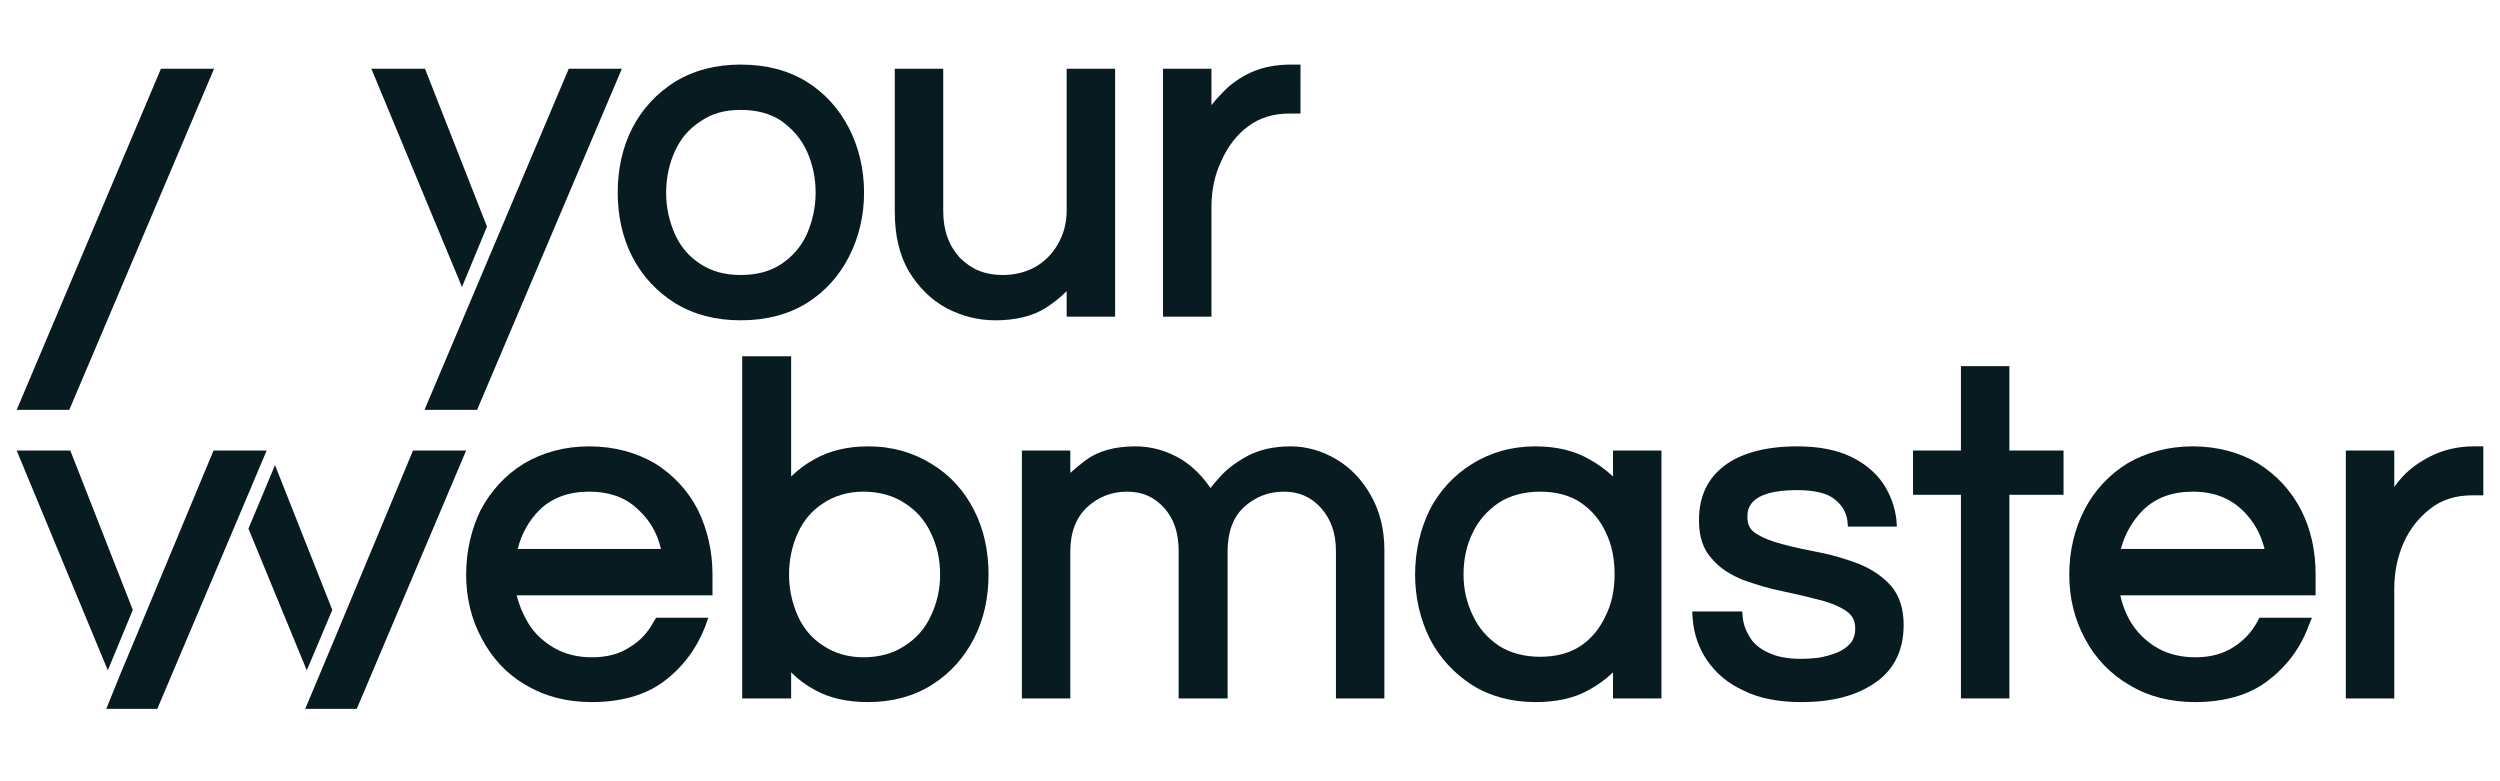
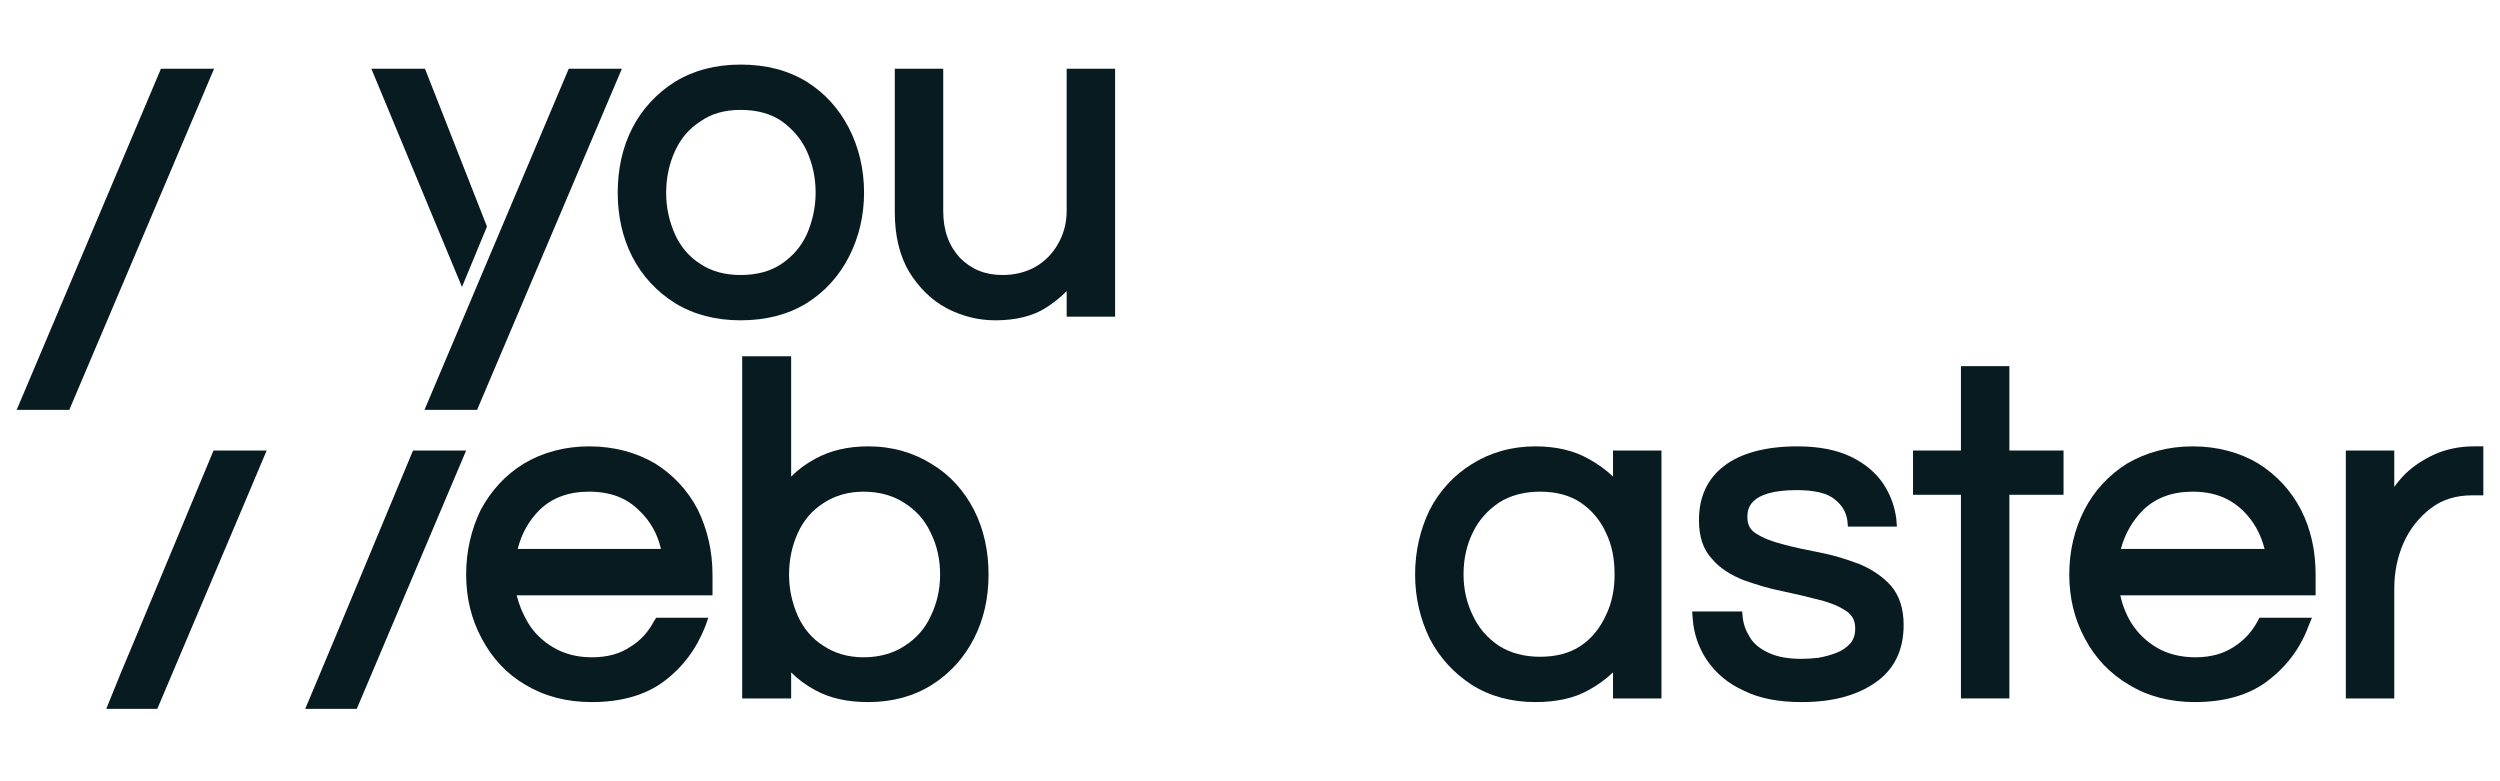
<svg xmlns="http://www.w3.org/2000/svg" version="1.2" viewBox="0 0 480 150" width="480" height="150">
  <style>.a{fill:#081b21}</style>
  <path class="a" d="m121.4 49.3c1.9 3.7 4.7 6.7 8.2 8.9 3.6 2.2 7.8 3.3 12.6 3.3 4.9 0 9.1-1.1 12.7-3.3 3.5-2.2 6.2-5.2 8.1-8.9 1.9-3.7 2.9-7.9 2.9-12.3 0-4.5-1-8.7-2.9-12.4-1.9-3.7-4.6-6.7-8.1-8.9-3.6-2.2-7.8-3.3-12.7-3.3-4.8 0-9 1.1-12.6 3.3-3.5 2.2-6.3 5.2-8.2 8.9-1.9 3.7-2.8 7.9-2.8 12.4 0 4.4 0.9 8.6 2.8 12.3zm13.1-26c2.1-1.5 4.7-2.2 7.7-2.2 3.1 0 5.7 0.7 7.8 2.1 2.1 1.5 3.8 3.4 4.9 5.8 1.1 2.4 1.7 5.1 1.7 8 0 2.8-0.6 5.5-1.7 8-1.1 2.4-2.8 4.3-4.9 5.7-2.1 1.4-4.7 2.1-7.8 2.1-3 0-5.6-0.7-7.7-2.1-2.2-1.4-3.8-3.3-4.9-5.7-1.1-2.5-1.7-5.1-1.7-8 0-2.9 0.6-5.6 1.7-8 1.1-2.4 2.7-4.3 4.9-5.7z" />
  <path class="a" d="m204.8 55.9v4.9h9.3v-47.6h-9.3v27.2c0 2.5-0.6 4.6-1.7 6.5q-1.6 2.8-4.4 4.4-2.8 1.5-6.2 1.5c-3.4 0-6-1.1-8.2-3.3-2.1-2.3-3.2-5.2-3.2-9v-27.3h-9.3v27.5c0 4.5 0.9 8.3 2.7 11.4 1.9 3.1 4.3 5.5 7.3 7.1 2.9 1.5 6 2.3 9.3 2.3 3.9 0 7.2-0.8 9.7-2.4q2.2-1.4 4-3.2z" />
-   <path class="a" d="m249.7 12.4h-1.8c-2.9 0-5.5 0.5-7.7 1.5q-3.2 1.5-5.3 3.7-1.3 1.3-2.3 2.6v-7h-9.3v47.6h9.3v-21.1c0-3.1 0.6-6.1 1.9-8.8 1.2-2.7 2.9-5 5.1-6.6 2.2-1.7 4.9-2.5 8-2.5h2.1z" />
  <path class="a" d="m125.8 89c-3.6-2.1-7.8-3.3-12.7-3.3-4.7 0-9 1.2-12.5 3.3-3.6 2.2-6.3 5.2-8.3 8.9-1.8 3.7-2.8 7.9-2.8 12.4 0 4.5 1 8.6 3 12.3 2 3.8 4.8 6.8 8.4 8.9 3.7 2.2 7.9 3.3 12.7 3.3 5.6 0 10.3-1.3 13.9-4 3.6-2.7 6.2-6.2 7.9-10.5l0.6-1.7h-10l-0.4 0.6c-1.1 2.1-2.6 3.8-4.6 5-1.9 1.3-4.4 2-7.3 2-2.8 0-5.2-0.6-7.3-1.8-2.1-1.2-3.8-2.8-5-4.8q-1.5-2.5-2.2-5.3h37.6v-4c0-4.5-1-8.7-2.8-12.4-1.9-3.7-4.7-6.7-8.2-8.9zm-26.4 16.4q1.1-4.4 4.2-7.5c2.4-2.3 5.5-3.5 9.5-3.5 4.1 0 7.2 1.2 9.6 3.6q3.2 3 4.2 7.4z" />
  <path class="a" d="m178.9 89.1c-3.5-2.2-7.6-3.4-12.2-3.4-3.9 0-7.3 0.8-10.2 2.4q-2.6 1.4-4.6 3.4v-23.1h-9.4v65.7h9.4v-5q2 2 4.6 3.4c2.9 1.6 6.3 2.3 10.2 2.3 4.6 0 8.7-1.1 12.2-3.3 3.5-2.2 6.2-5.2 8.1-8.9 1.9-3.7 2.8-7.8 2.8-12.3 0-4.5-0.9-8.7-2.8-12.4-1.9-3.7-4.6-6.7-8.1-8.8zm1.6 21.2c0 2.9-0.6 5.5-1.8 8-1.1 2.4-2.8 4.3-5 5.7-2.1 1.4-4.8 2.2-7.9 2.2-3 0-5.6-0.8-7.7-2.2-2.2-1.4-3.8-3.3-4.9-5.7-1.1-2.5-1.7-5.1-1.7-8 0-2.9 0.6-5.6 1.7-8 1.1-2.4 2.7-4.3 4.9-5.7 2.1-1.4 4.7-2.2 7.7-2.2 3.1 0 5.8 0.8 7.9 2.2 2.2 1.4 3.9 3.3 5 5.7 1.2 2.4 1.8 5.1 1.8 8z" />
-   <path class="a" d="m256.6 88.2c-2.7-1.6-5.7-2.5-8.8-2.5-3.1 0-5.9 0.6-8.2 1.8-2.2 1.2-4 2.5-5.4 4.1q-1 1.1-1.8 2.1-2.2-3.3-5.4-5.4c-2.8-1.7-5.8-2.6-9-2.6-4 0-7.2 0.9-9.6 2.7q-1.6 1.2-2.9 2.4v-4.3h-9.3v47.6h9.3v-28.2c0-3.7 1.1-6.5 3.2-8.5 2.2-2 4.7-3 7.7-3 2.9 0 5.2 1 7.1 3.1 1.9 2.1 2.8 4.8 2.8 8.3v28.3h9.4v-28.2c0-3.7 1-6.5 3.1-8.5 2.2-2 4.7-3 7.7-3 2.9 0 5.2 1 7.1 3.1 1.9 2.1 2.9 4.8 2.9 8.3v28.3h9.3v-28.5c0-4-0.9-7.5-2.6-10.5-1.7-3-3.9-5.3-6.6-6.9z" />
  <path class="a" d="m309.7 91.5q-2.1-2-4.7-3.4c-2.8-1.6-6.3-2.4-10.2-2.4-4.6 0-8.7 1.2-12.2 3.4-3.4 2.1-6.2 5.1-8.1 8.8-1.8 3.7-2.8 7.9-2.8 12.4 0 4.5 1 8.6 2.8 12.3 1.9 3.7 4.7 6.7 8.1 8.9 3.5 2.2 7.6 3.3 12.2 3.3 3.9 0 7.4-0.7 10.2-2.3q2.6-1.4 4.7-3.4v5h9.3v-47.6h-9.3zm-1.4 10.7c1.2 2.4 1.7 5.1 1.7 8.1 0 2.8-0.5 5.5-1.7 7.9-1.1 2.4-2.7 4.4-4.8 5.8-2.1 1.4-4.7 2.1-7.8 2.1-3 0-5.7-0.7-7.9-2.1-2.2-1.5-3.9-3.4-5-5.8-1.2-2.4-1.8-5.1-1.8-7.9 0-3 0.6-5.7 1.8-8.1 1.1-2.3 2.8-4.2 5-5.7 2.2-1.4 4.9-2.1 7.9-2.1 3.1 0 5.7 0.7 7.8 2.1q3.2 2.2 4.8 5.7z" />
  <path class="a" d="m357 108.3c-2.4-0.9-4.9-1.7-7.5-2.2-2.6-0.5-5-1-7.2-1.6q-3.2-0.8-5.2-2.1c-1.1-0.7-1.6-1.7-1.6-3.1 0-1.3 0-5.2 9.5-5.2 3.4 0 5.9 0.6 7.3 1.8 1.4 1.1 2.2 2.5 2.4 4.1l0.1 1.1h9.4l-0.1-1.4c-0.3-2.4-1.1-4.7-2.5-6.8-1.4-2.1-3.5-3.9-6.2-5.2-2.7-1.3-6.1-2-10.3-2-6.1 0-10.8 1.3-14 3.7-3.3 2.5-4.9 6-4.9 10.5 0 3.1 0.8 5.6 2.5 7.4 1.5 1.8 3.6 3.1 6.1 4.1 2.3 0.8 4.8 1.6 7.4 2.1q3.8 0.8 7.2 1.7 3.2 0.8 5.2 2.2c1.1 0.8 1.6 1.8 1.6 3.3q0 1.7-0.9 2.8-1.1 1.2-2.6 1.8-1.8 0.7-3.6 1-1.9 0.2-3.2 0.2c-2.6 0-4.8-0.4-6.4-1.2q-2.4-1.1-3.5-2.9-1.2-1.9-1.4-3.9l-0.1-1.1h-9.6l0.1 1.4c0.2 2.8 1.1 5.5 2.7 7.9 1.7 2.5 4 4.5 7.1 5.9 3 1.5 6.7 2.2 11.1 2.2 5.8 0 10.5-1.2 14.1-3.7 3.7-2.5 5.5-6.3 5.5-11.1 0-3.1-0.8-5.6-2.4-7.5-1.6-1.8-3.7-3.2-6.1-4.2z" />
  <path class="a" d="m385.8 70.3h-9.3v16.2h-9.2v8.5h9.2v39.1h9.3v-39.1h10.4v-8.5h-10.4z" />
  <path class="a" d="m433.6 89c-3.5-2.1-7.8-3.3-12.6-3.3-4.8 0-9 1.2-12.6 3.3-3.5 2.2-6.3 5.2-8.2 8.9-1.9 3.7-2.9 7.9-2.9 12.4 0 4.5 1 8.6 3 12.3 2 3.8 4.9 6.8 8.5 8.9 3.6 2.2 7.9 3.3 12.6 3.3 5.6 0 10.3-1.3 13.9-4 3.6-2.7 6.3-6.2 7.9-10.5l0.7-1.7h-10.1l-0.3 0.6c-1.1 2.1-2.7 3.8-4.6 5-2 1.3-4.4 2-7.4 2-2.7 0-5.2-0.6-7.3-1.8q-3.1-1.8-5-4.8-1.5-2.5-2.1-5.3h37.5v-4c0-4.5-0.9-8.7-2.8-12.4-1.9-3.7-4.7-6.7-8.2-8.9zm-26.4 16.4q1.2-4.4 4.3-7.5c2.4-2.3 5.5-3.5 9.5-3.5 4 0 7.1 1.2 9.6 3.6q3.1 3 4.2 7.4z" />
  <path class="a" d="m475 85.7c-2.9 0-5.5 0.6-7.7 1.6q-3.2 1.5-5.4 3.6-1.3 1.3-2.2 2.6v-7h-9.3v47.6h9.3v-21.1c0-3.1 0.6-6.1 1.8-8.8 1.2-2.7 3-4.9 5.2-6.6 2.2-1.7 4.9-2.5 8-2.5h2.1v-9.4z" />
  <path class="a" d="m30.9 13.2l-27.7 65.5h10.1l27.8-65.5z" />
  <path class="a" d="m93.5 43.5l-11.9-30.3h-10.3l17.4 41.9z" />
  <path class="a" d="m109.2 13.2l-27.7 65.5h10.1l27.8-65.5z" />
-   <path class="a" d="m25.5 117.1l-12-30.6h-10.3l17.5 42.2z" />
  <path class="a" d="m79.3 86.5l-14.2 34.1-3.6 8.6-2.9 6.9h9.9l21-49.6z" />
  <path class="a" d="m51.2 86.5h-9.7-0.5l-14.2 34.1-3.6 8.6-2.8 6.9h9.8l16.1-38z" />
-   <path class="a" d="m60.3 125.4l3.5-8.3-11-27.8-5.1 12.2 11.2 27.2z" />
</svg>